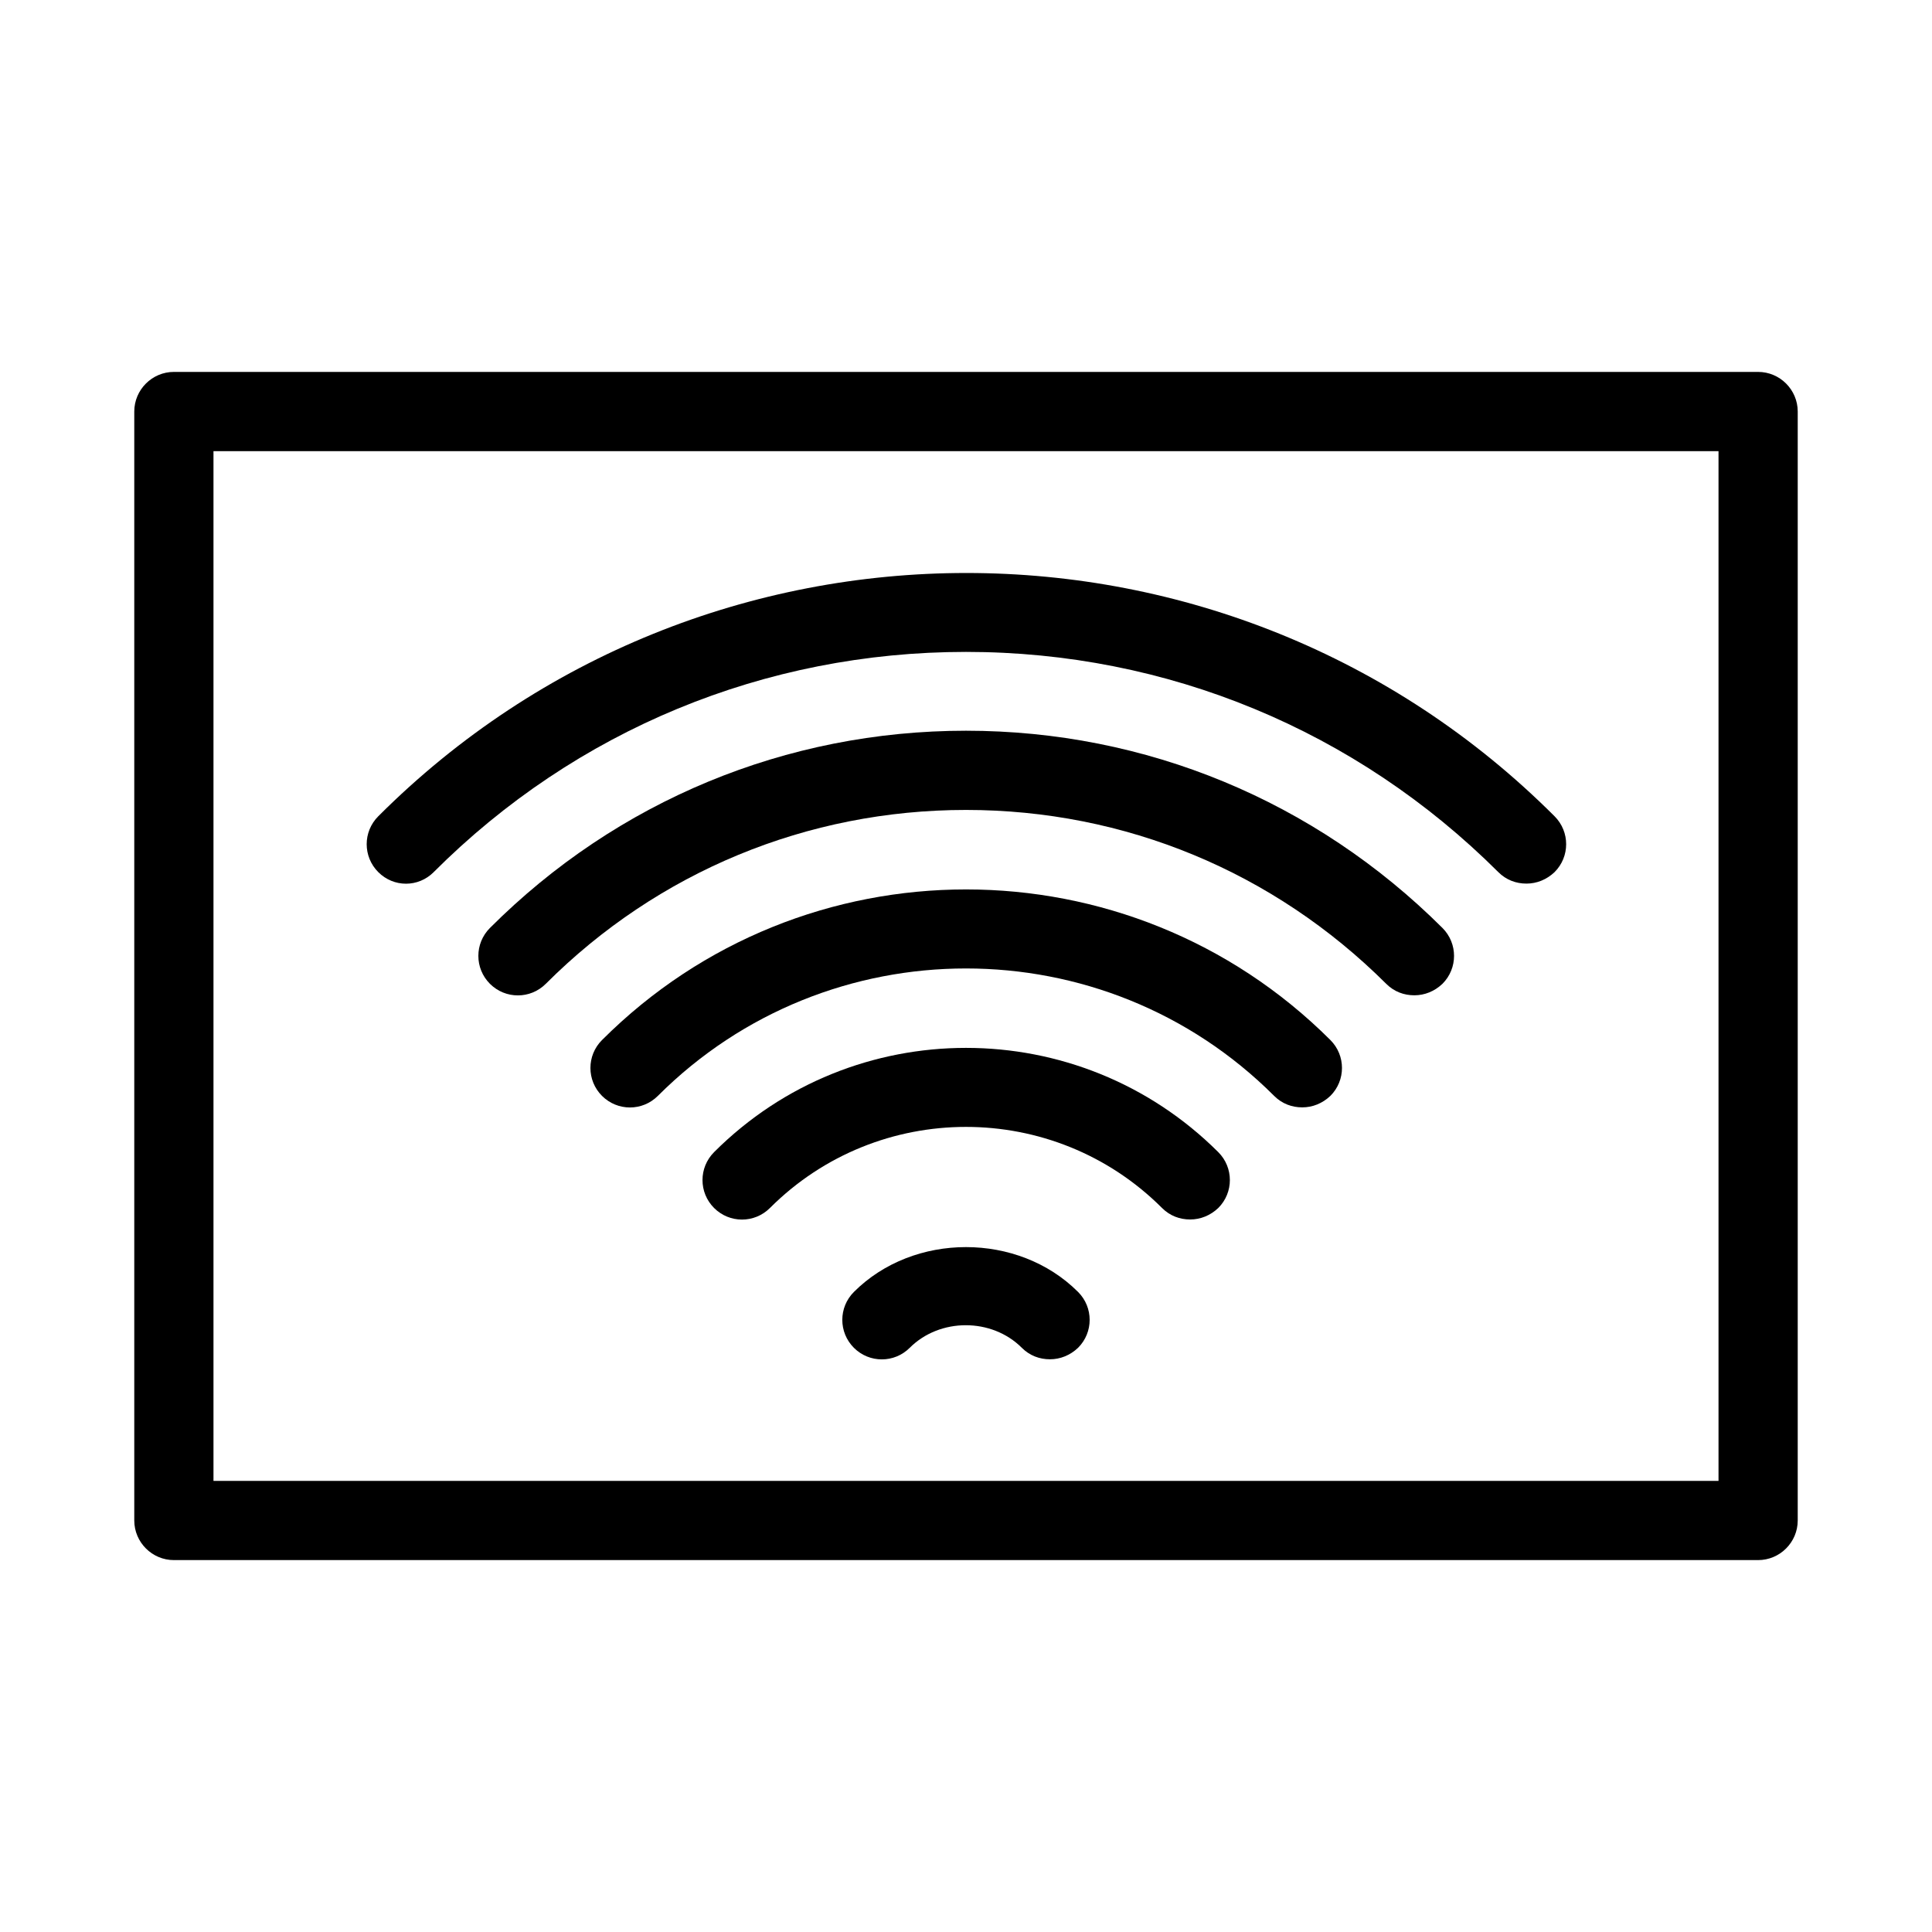
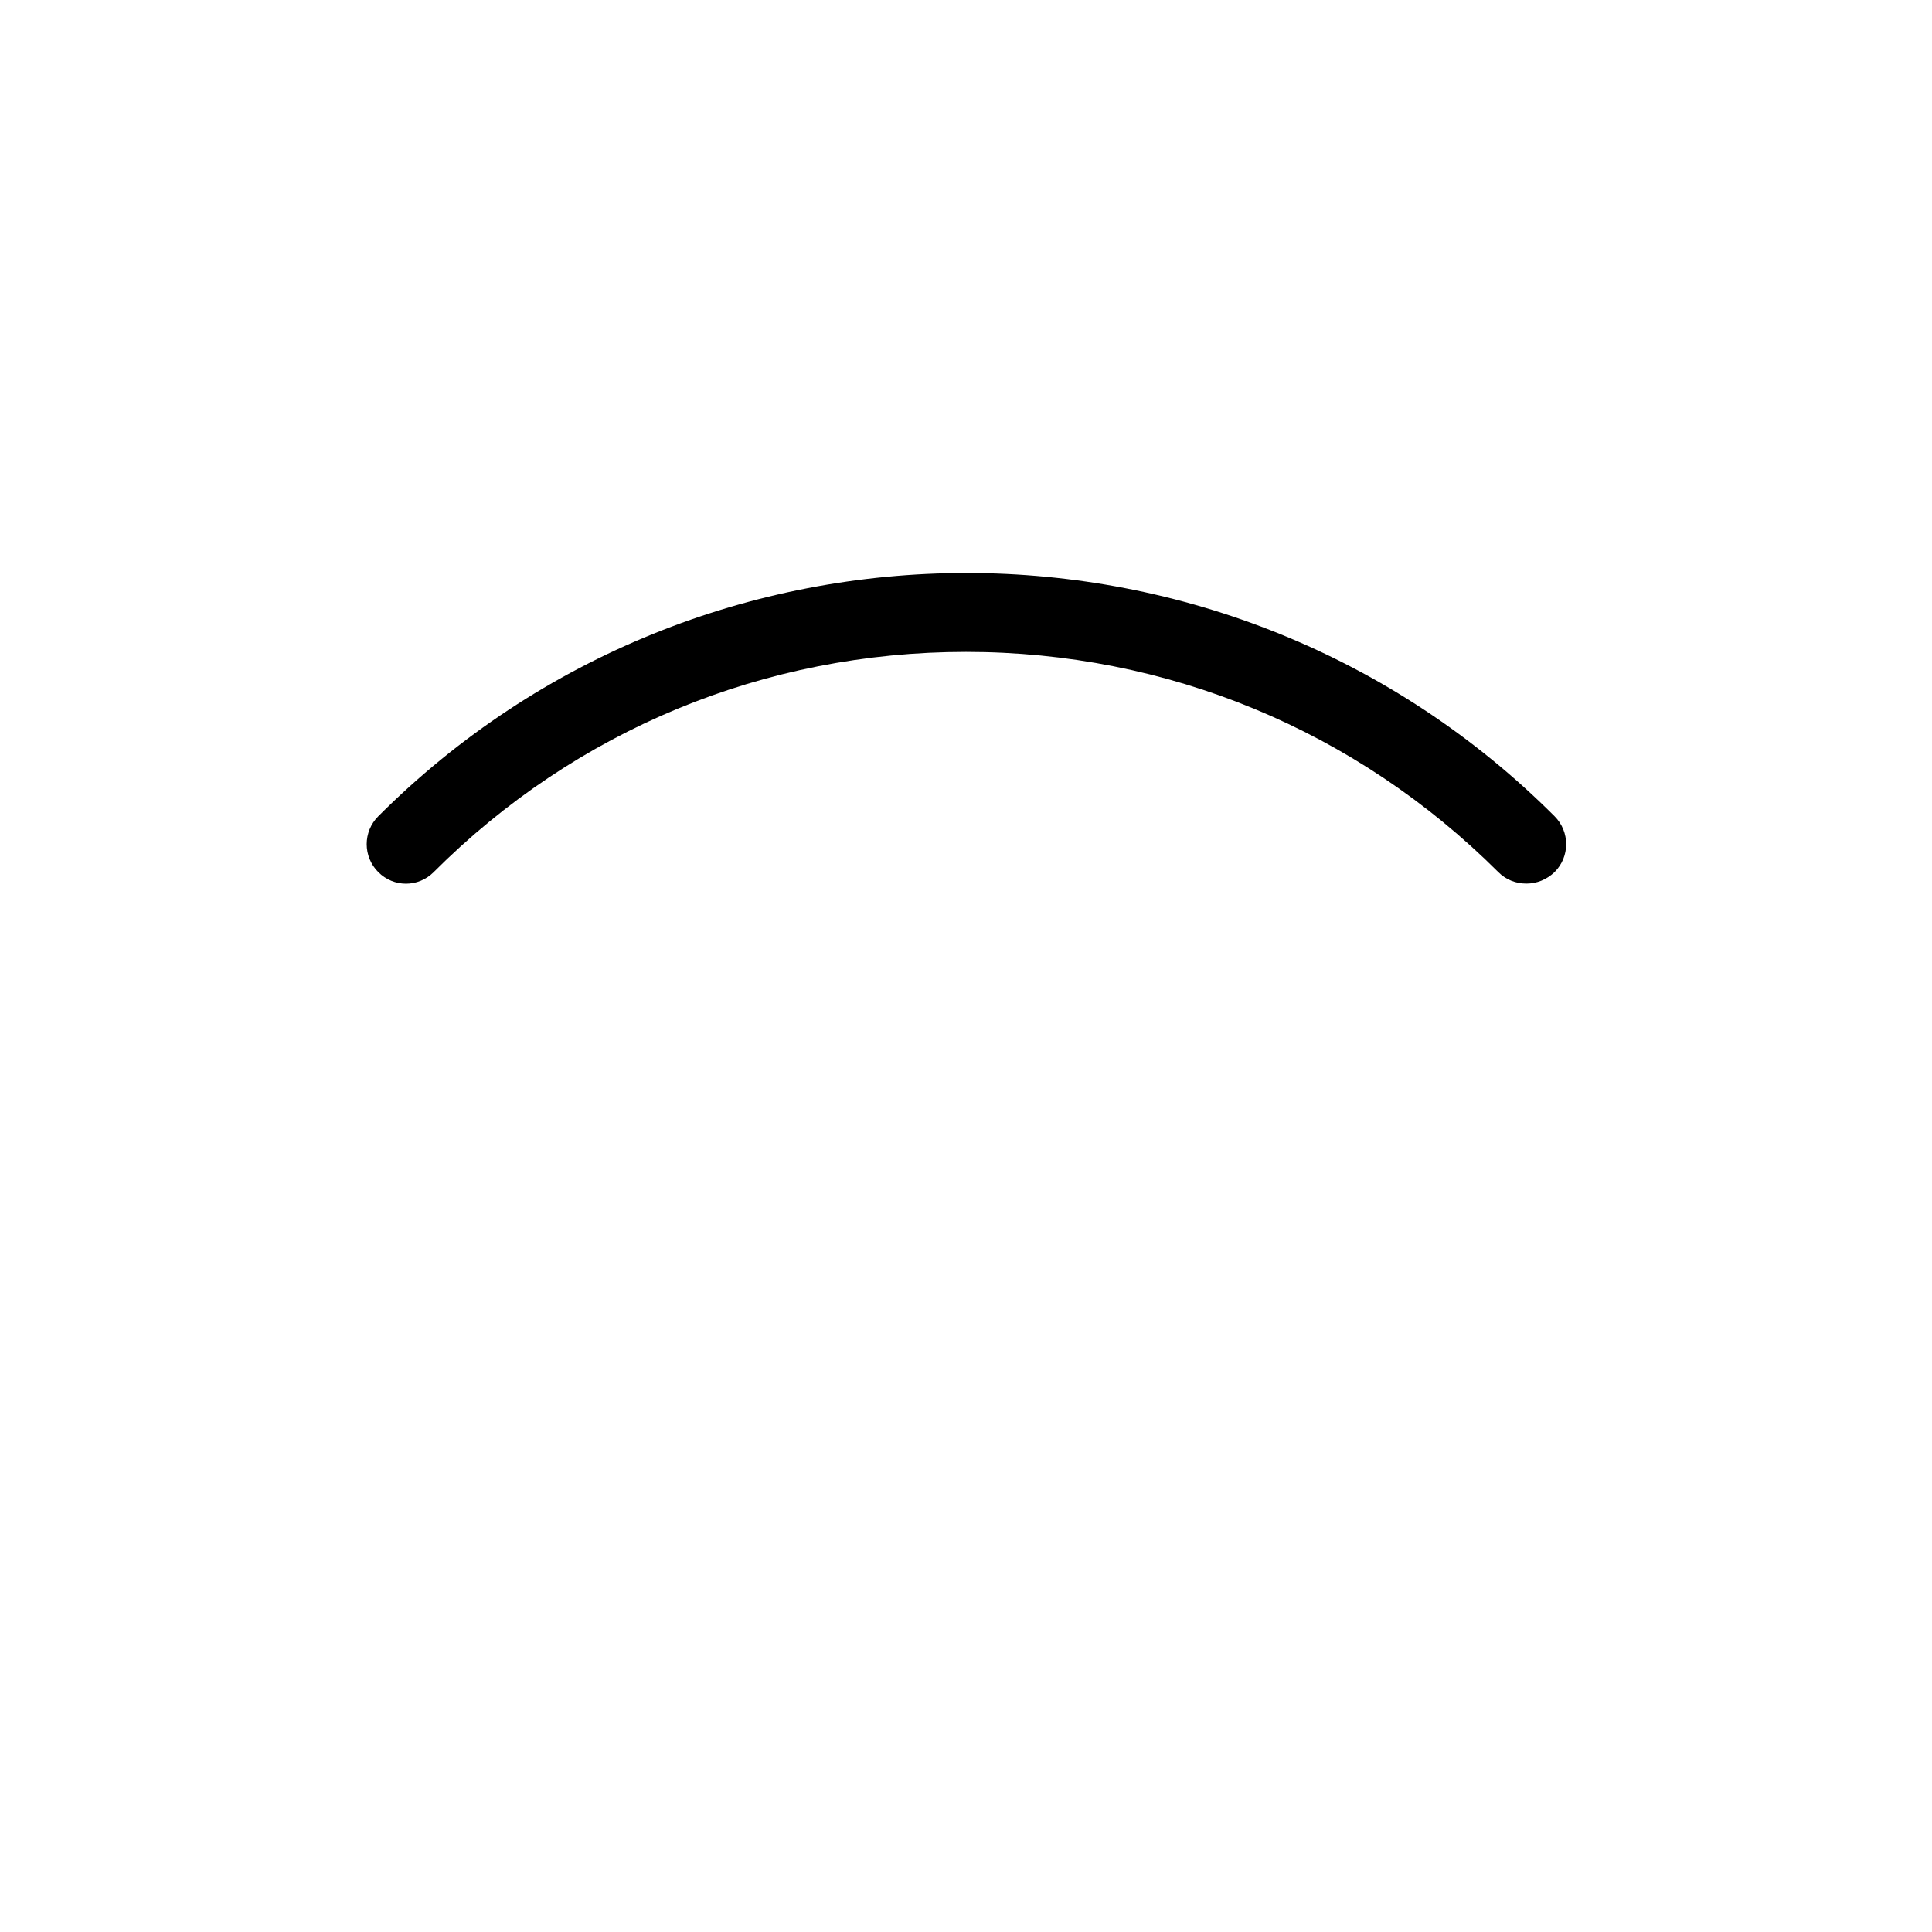
<svg xmlns="http://www.w3.org/2000/svg" fill="#000000" width="800px" height="800px" version="1.1" viewBox="144 144 512 512">
  <g>
    <path d="m258.93 375.12c37.68-37.68 87.746-58.359 141.07-58.359s103.39 20.781 141.07 58.359c2.098 2.098 4.723 3.043 7.453 3.043s5.352-1.051 7.453-3.043c4.094-4.094 4.094-10.707 0-14.801-85.961-85.961-225.77-85.961-311.73 0-4.094 4.094-4.094 10.707 0 14.801 4.09 4.094 10.598 4.094 14.691 0z" />
-     <path d="m400 337.65c-47.652 0-92.469 18.578-126.16 52.27-4.094 4.094-4.094 10.707 0 14.801s10.707 4.094 14.801 0c29.703-29.703 69.273-46.078 111.36-46.078s81.555 16.375 111.36 46.078c2.098 2.098 4.723 3.043 7.453 3.043 2.731 0 5.352-1.051 7.453-3.043 4.094-4.094 4.094-10.707 0-14.801-33.801-33.691-78.617-52.27-126.27-52.27z" />
-     <path d="m303.54 419.62c-4.094 4.094-4.094 10.707 0 14.801s10.707 4.094 14.801 0c45.027-45.027 118.29-45.027 163.32 0 2.098 2.098 4.723 3.043 7.453 3.043s5.352-1.051 7.453-3.043c4.094-4.094 4.094-10.707 0-14.801-53.32-53.215-139.81-53.215-193.02 0z" />
-     <path d="m333.24 449.33c-4.094 4.094-4.094 10.707 0 14.801s10.707 4.094 14.801 0c28.652-28.652 75.258-28.652 103.91 0 2.098 2.098 4.723 3.043 7.453 3.043s5.352-1.051 7.453-3.043c4.094-4.094 4.094-10.707 0-14.801-36.945-36.84-96.773-36.84-133.62 0z" />
-     <path d="m370.29 486.38c-4.094 4.094-4.094 10.707 0 14.801s10.707 4.094 14.801 0c7.977-7.977 21.727-7.977 29.703 0 2.098 2.098 4.723 3.043 7.453 3.043s5.352-1.051 7.453-3.043c4.094-4.094 4.094-10.707 0-14.801-15.852-15.848-43.559-15.848-59.41 0z" />
-     <path d="m609.92 242.56h-419.84c-5.773 0-10.496 4.723-10.496 10.496v293.89c0 5.773 4.723 10.496 10.496 10.496h419.84c5.773 0 10.496-4.723 10.496-10.496v-293.89c0-5.773-4.723-10.496-10.496-10.496zm-10.496 293.89h-398.85v-272.89h398.85z" />
  </g>
</svg>